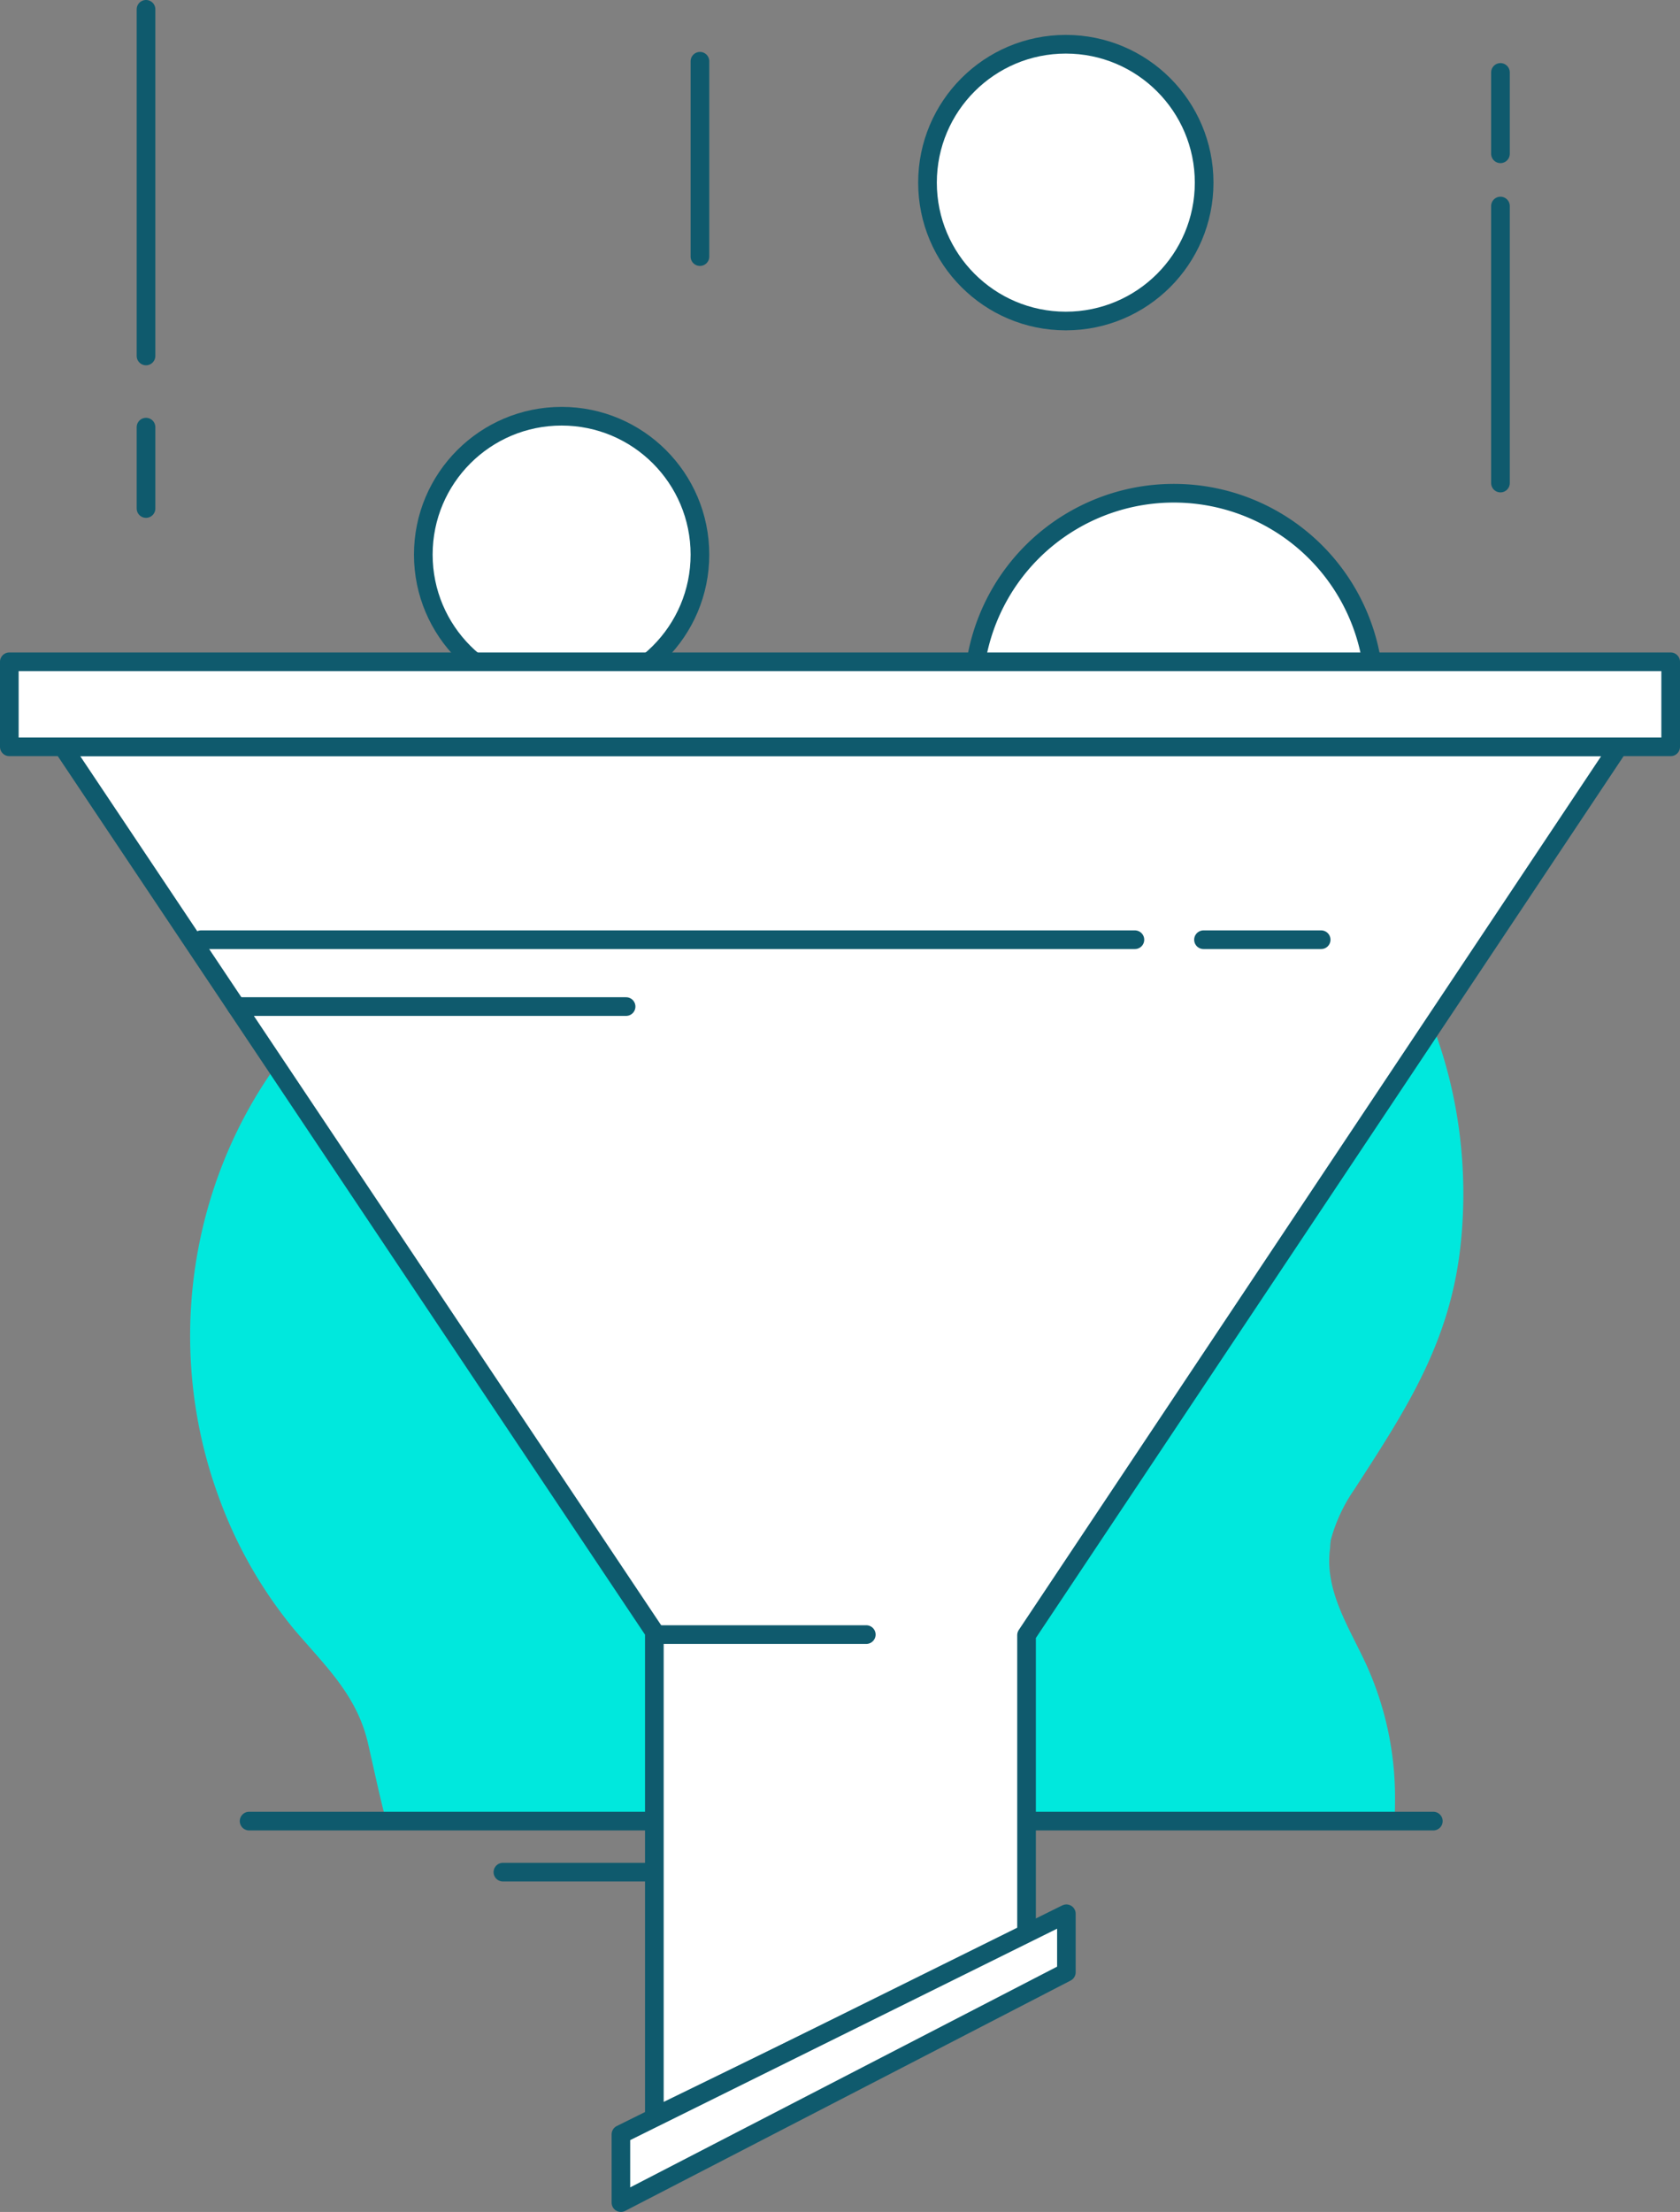
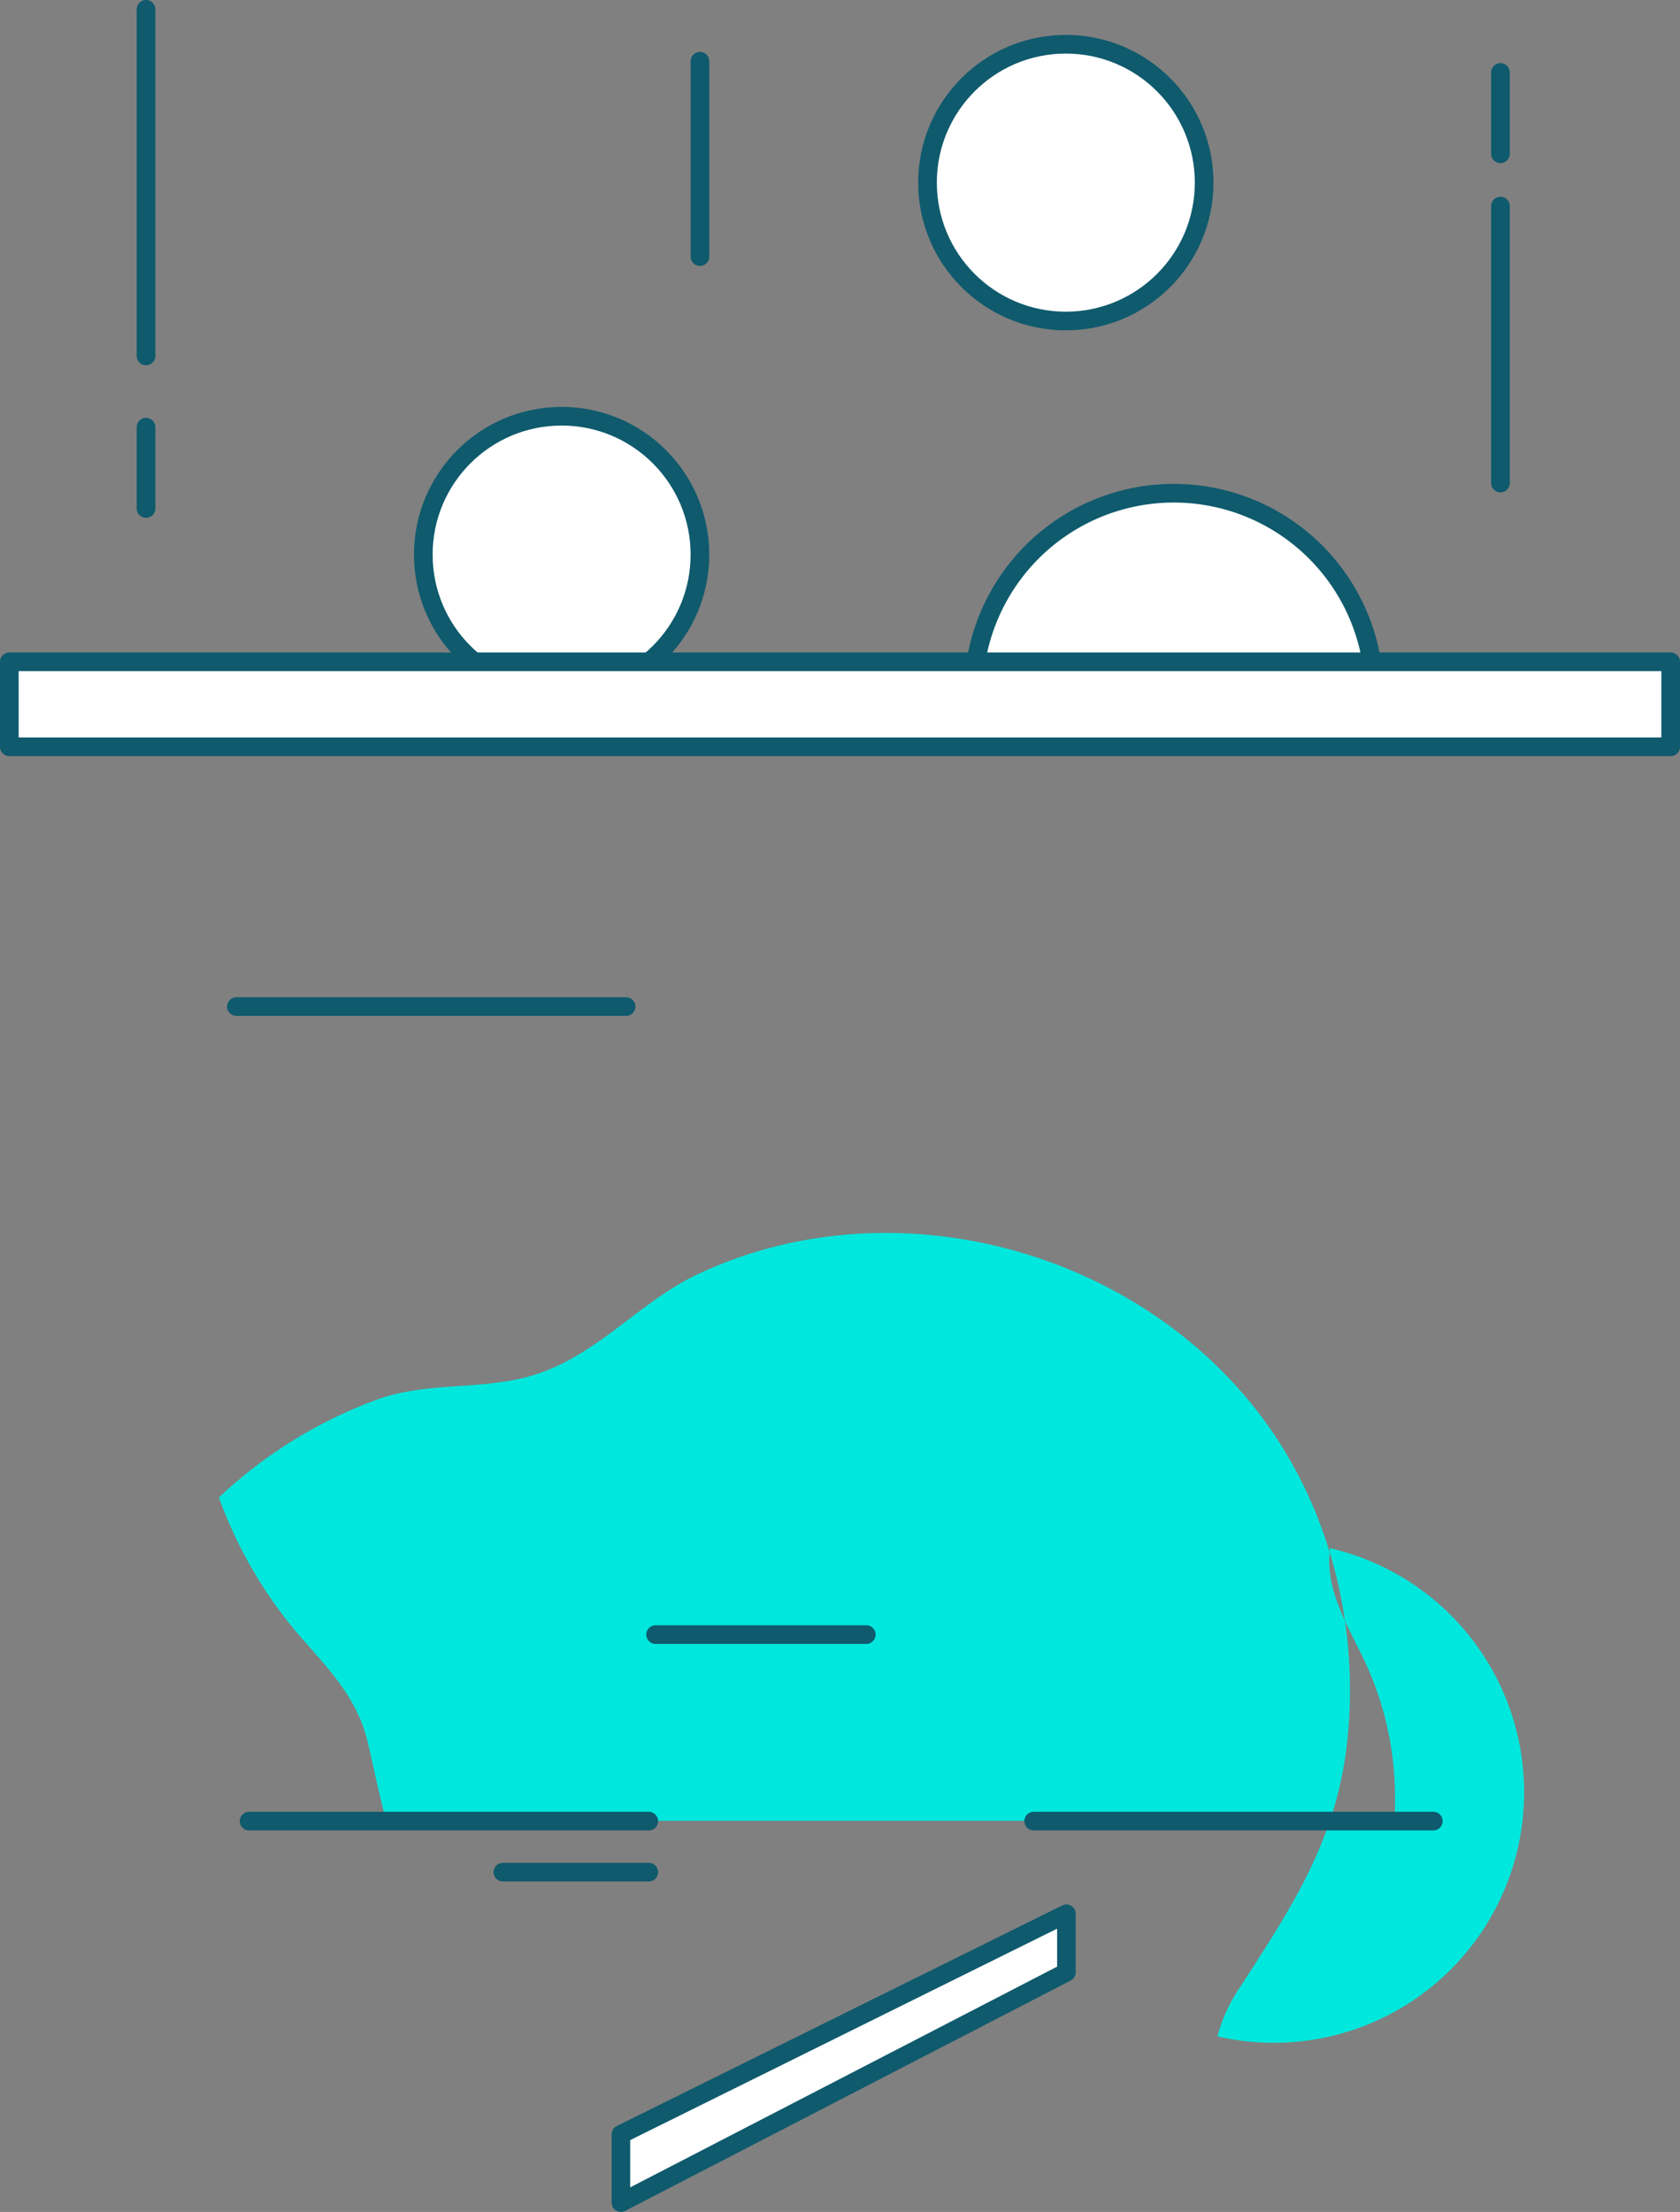
<svg xmlns="http://www.w3.org/2000/svg" viewBox="0 0 207.45 273">
  <rect x="0" y="0" width="207.45" height="273" fill="#808080" stroke="none" />
  <g>
    <g>
-       <path d="M164.24,191.08c-.72,5.25,2.38,9.8,4.46,14.34a39.56,39.56,0,0,1,3.56,16.3c0,1,0,2-.08,3H47.68c-.84-3.15-1.5-6.37-2.25-9.61-1.37-5.88-5.23-9.47-9-13.88a55.05,55.05,0,0,1-9.4-16.41c-7.84-21.27-2.49-45.64,14-61.26a57.09,57.09,0,0,1,19.5-12.07c5.84-2.13,12.15-1.25,18.11-2.69,8.71-2.12,13.84-9.19,21.64-12.85,23.81-11.14,54-3.2,69.63,17.83,8.37,11.24,11.88,25.61,10.49,39.48-1.22,12.25-6.67,20.54-13.16,30.56a20,20,0,0,0-2.91,6.25A7.89,7.89,0,0,0,164.24,191.08Z" style="fill:#00e8dd" />
+       <path d="M164.24,191.08c-.72,5.25,2.38,9.8,4.46,14.34a39.56,39.56,0,0,1,3.56,16.3c0,1,0,2-.08,3H47.68c-.84-3.15-1.5-6.37-2.25-9.61-1.37-5.88-5.23-9.47-9-13.88a55.05,55.05,0,0,1-9.4-16.41a57.09,57.09,0,0,1,19.5-12.07c5.84-2.13,12.15-1.25,18.11-2.69,8.71-2.12,13.84-9.19,21.64-12.85,23.81-11.14,54-3.2,69.63,17.83,8.37,11.24,11.88,25.61,10.49,39.48-1.22,12.25-6.67,20.54-13.16,30.56a20,20,0,0,0-2.91,6.25A7.89,7.89,0,0,0,164.24,191.08Z" style="fill:#00e8dd" />
      <line x1="18.03" y1="1.15" x2="18.03" y2="43.93" style="fill:#fff;stroke:#0f5a6d;stroke-linecap:round;stroke-linejoin:round;stroke-width:2.304px" />
      <line x1="185.28" y1="25.43" x2="185.28" y2="59.62" style="fill:#fff;stroke:#0f5a6d;stroke-linecap:round;stroke-linejoin:round;stroke-width:2.304px" />
      <line x1="86.43" y1="7.56" x2="86.43" y2="31.67" style="fill:#fff;stroke:#0f5a6d;stroke-linecap:round;stroke-linejoin:round;stroke-width:2.304px" />
      <line x1="18.03" y1="52.72" x2="18.03" y2="62.76" style="fill:#fff;stroke:#0f5a6d;stroke-linecap:round;stroke-linejoin:round;stroke-width:2.304px" />
      <line x1="185.28" y1="8.94" x2="185.28" y2="18.98" style="fill:#fff;stroke:#0f5a6d;stroke-linecap:round;stroke-linejoin:round;stroke-width:2.304px" />
      <circle cx="69.35" cy="68.45" r="17.08" style="fill:#fff;stroke:#0f5a6d;stroke-linecap:round;stroke-linejoin:round;stroke-width:2.304px" />
      <circle cx="131.61" cy="22.54" r="17.08" style="fill:#fff;stroke:#0f5a6d;stroke-linecap:round;stroke-linejoin:round;stroke-width:2.304px" />
      <path d="M120.2,86.12a24.75,24.75,0,1,1,49.49,0" style="fill:#fff;stroke:#0f5a6d;stroke-linecap:round;stroke-linejoin:round;stroke-width:2.304px" />
-       <polygon points="7.75 92.17 199.87 92.17 126.76 201.81 126.76 238.86 80.8 261.26 80.8 201.4 7.75 92.17" style="fill:#fff;stroke:#0f5a6d;stroke-linecap:round;stroke-linejoin:round;stroke-width:2.304px" />
-       <line x1="24.83" y1="115.98" x2="140.14" y2="115.98" style="fill:#fff;stroke:#0f5a6d;stroke-linecap:round;stroke-linejoin:round;stroke-width:2.304px" />
-       <line x1="148.61" y1="115.98" x2="163.14" y2="115.98" style="fill:#fff;stroke:#0f5a6d;stroke-linecap:round;stroke-linejoin:round;stroke-width:2.304px" />
      <line x1="80.95" y1="201.74" x2="106.97" y2="201.74" style="fill:#fff;stroke:#0f5a6d;stroke-linecap:round;stroke-linejoin:round;stroke-width:2.304px" />
      <rect x="1.15" y="81.68" width="205.15" height="10.49" style="fill:#fff;stroke:#0f5a6d;stroke-linecap:round;stroke-linejoin:round;stroke-width:2.304px" />
      <line x1="127.64" y1="224.76" x2="176.99" y2="224.76" style="fill:#fff;stroke:#0f5a6d;stroke-linecap:round;stroke-linejoin:round;stroke-width:2.304px" />
      <line x1="30.76" y1="224.76" x2="80.11" y2="224.76" style="fill:#fff;stroke:#0f5a6d;stroke-linecap:round;stroke-linejoin:round;stroke-width:2.304px" />
      <line x1="80.11" y1="231.06" x2="62.1" y2="231.06" style="fill:#fff;stroke:#0f5a6d;stroke-linecap:round;stroke-linejoin:round;stroke-width:2.304px" />
      <line x1="29.19" y1="124.23" x2="77.31" y2="124.23" style="fill:#fff;stroke:#0f5a6d;stroke-linecap:round;stroke-linejoin:round;stroke-width:2.304px" />
      <polygon points="131.68 236.19 131.68 243.42 76.67 271.85 76.67 263.42 131.68 236.19" style="fill:#fff;stroke:#0f5a6d;stroke-linecap:round;stroke-linejoin:round;stroke-width:2.292px" />
    </g>
  </g>
</svg>